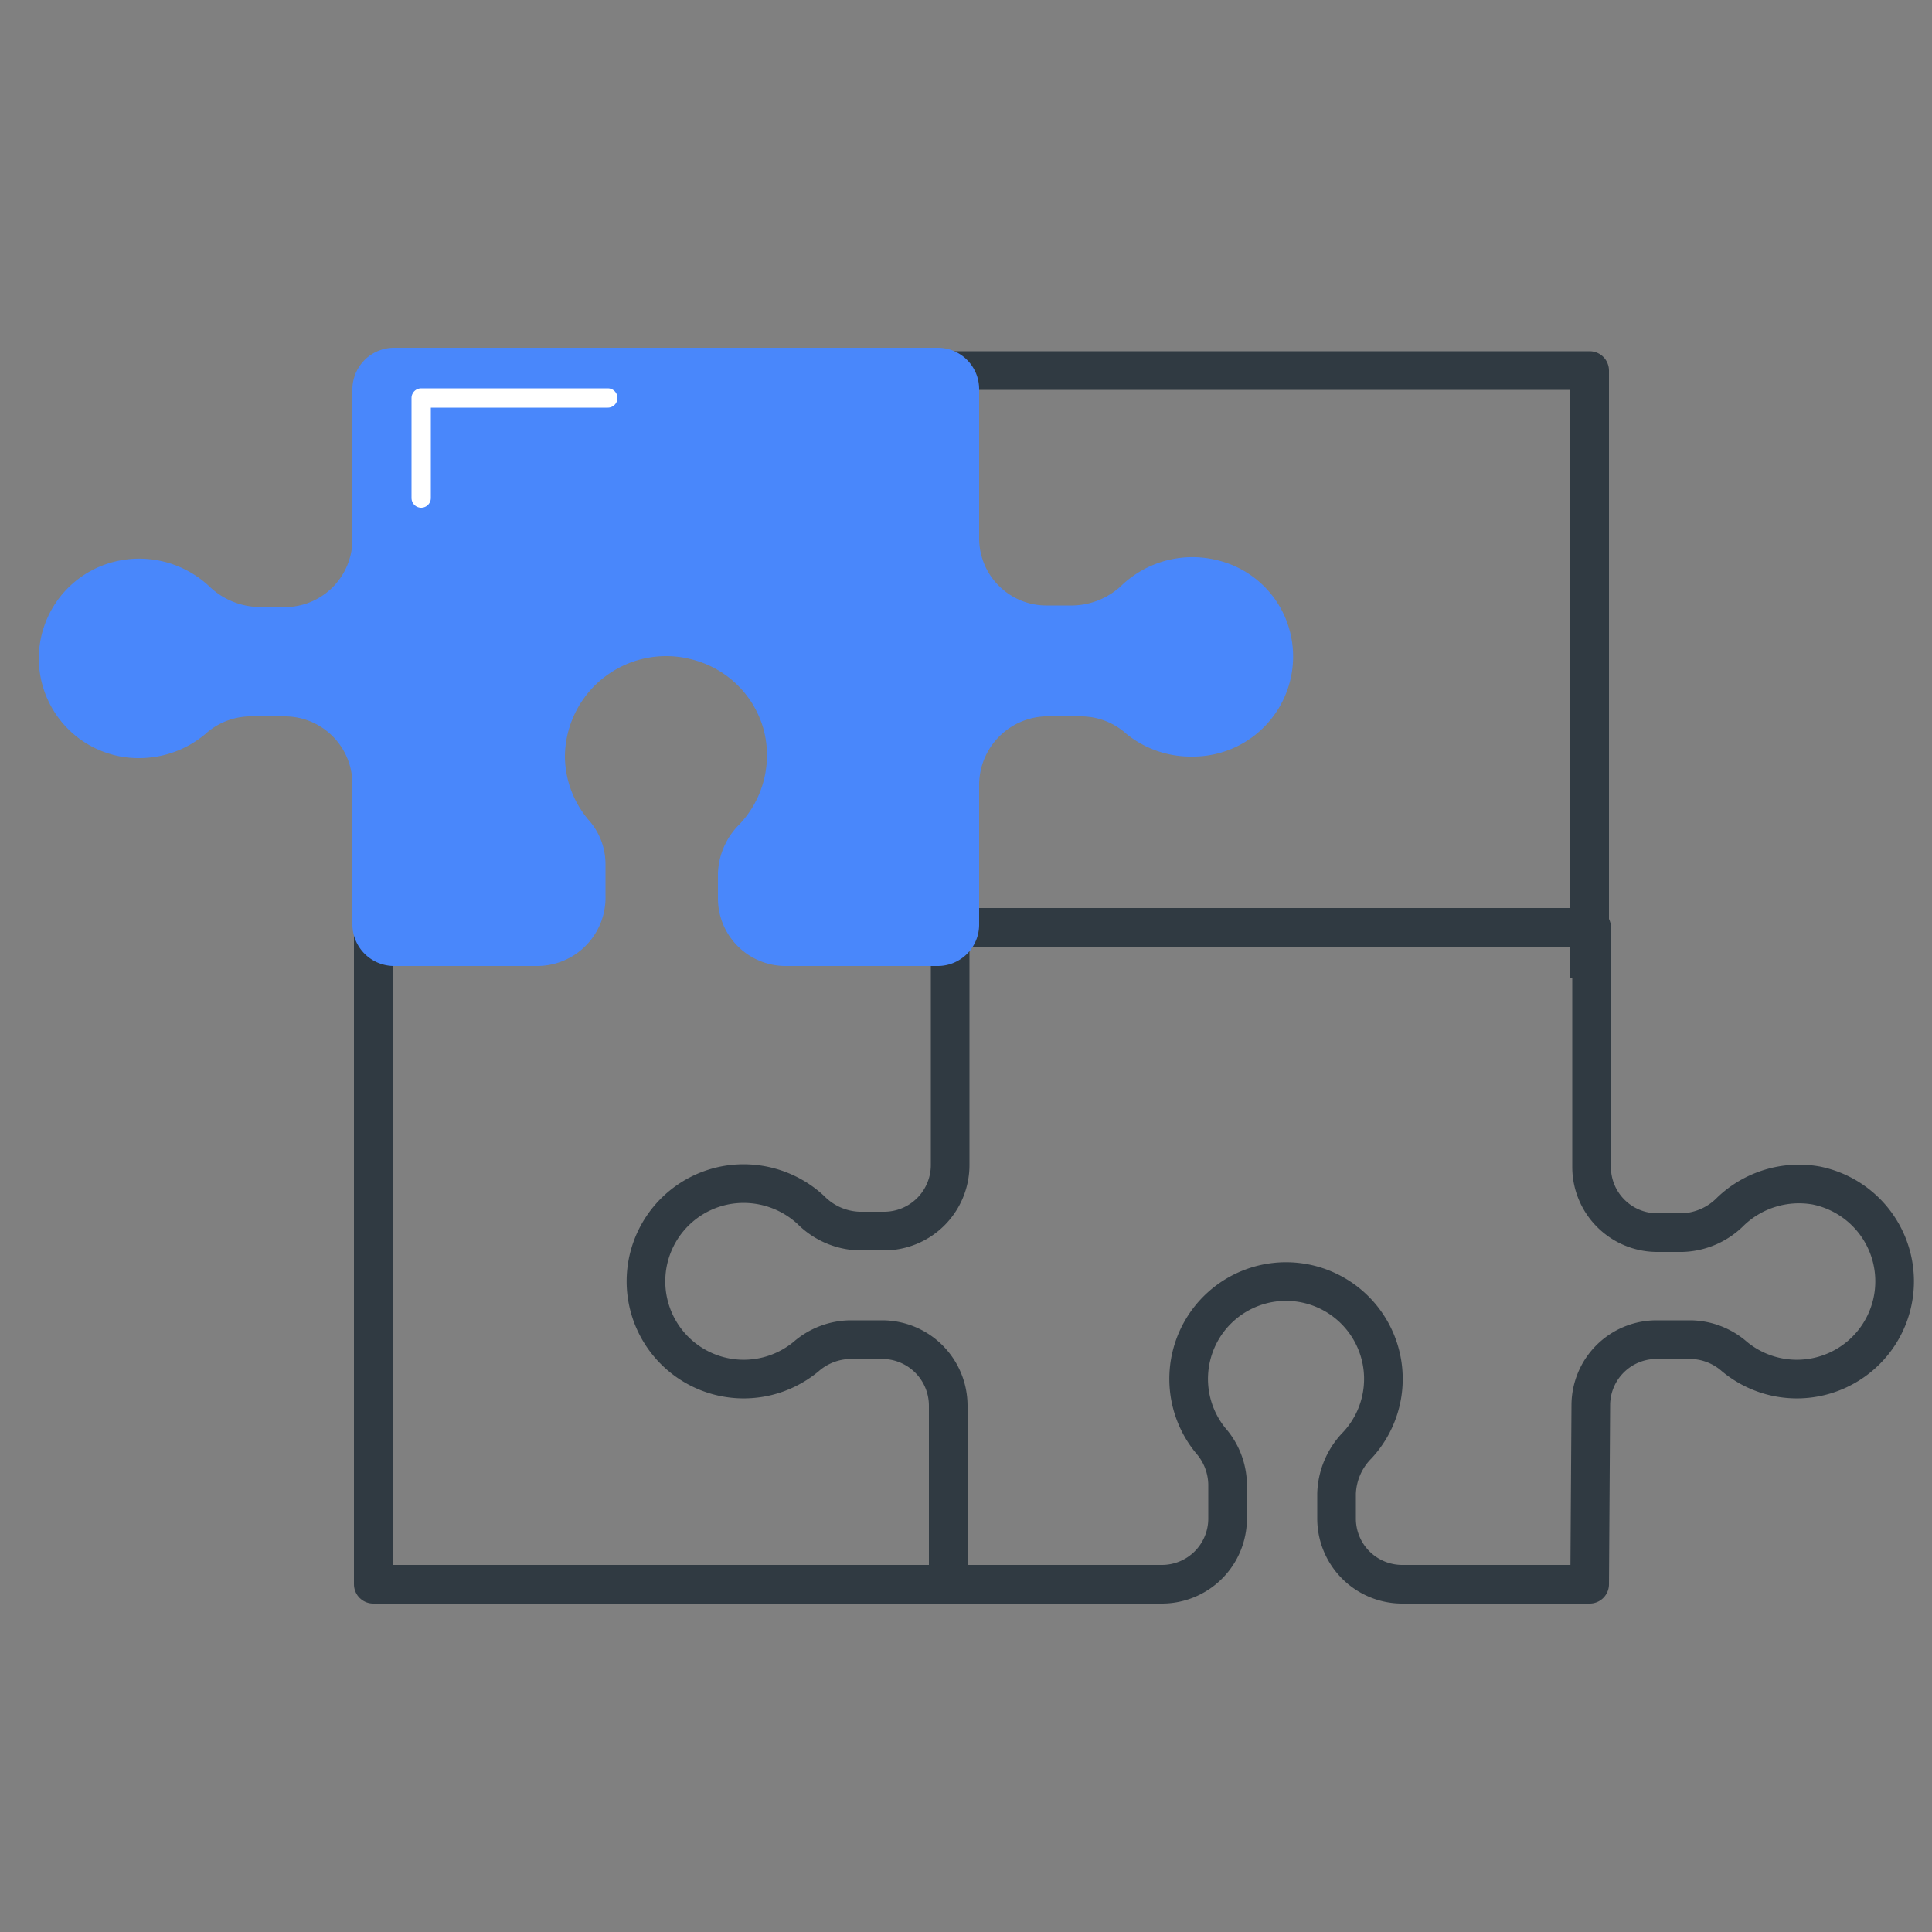
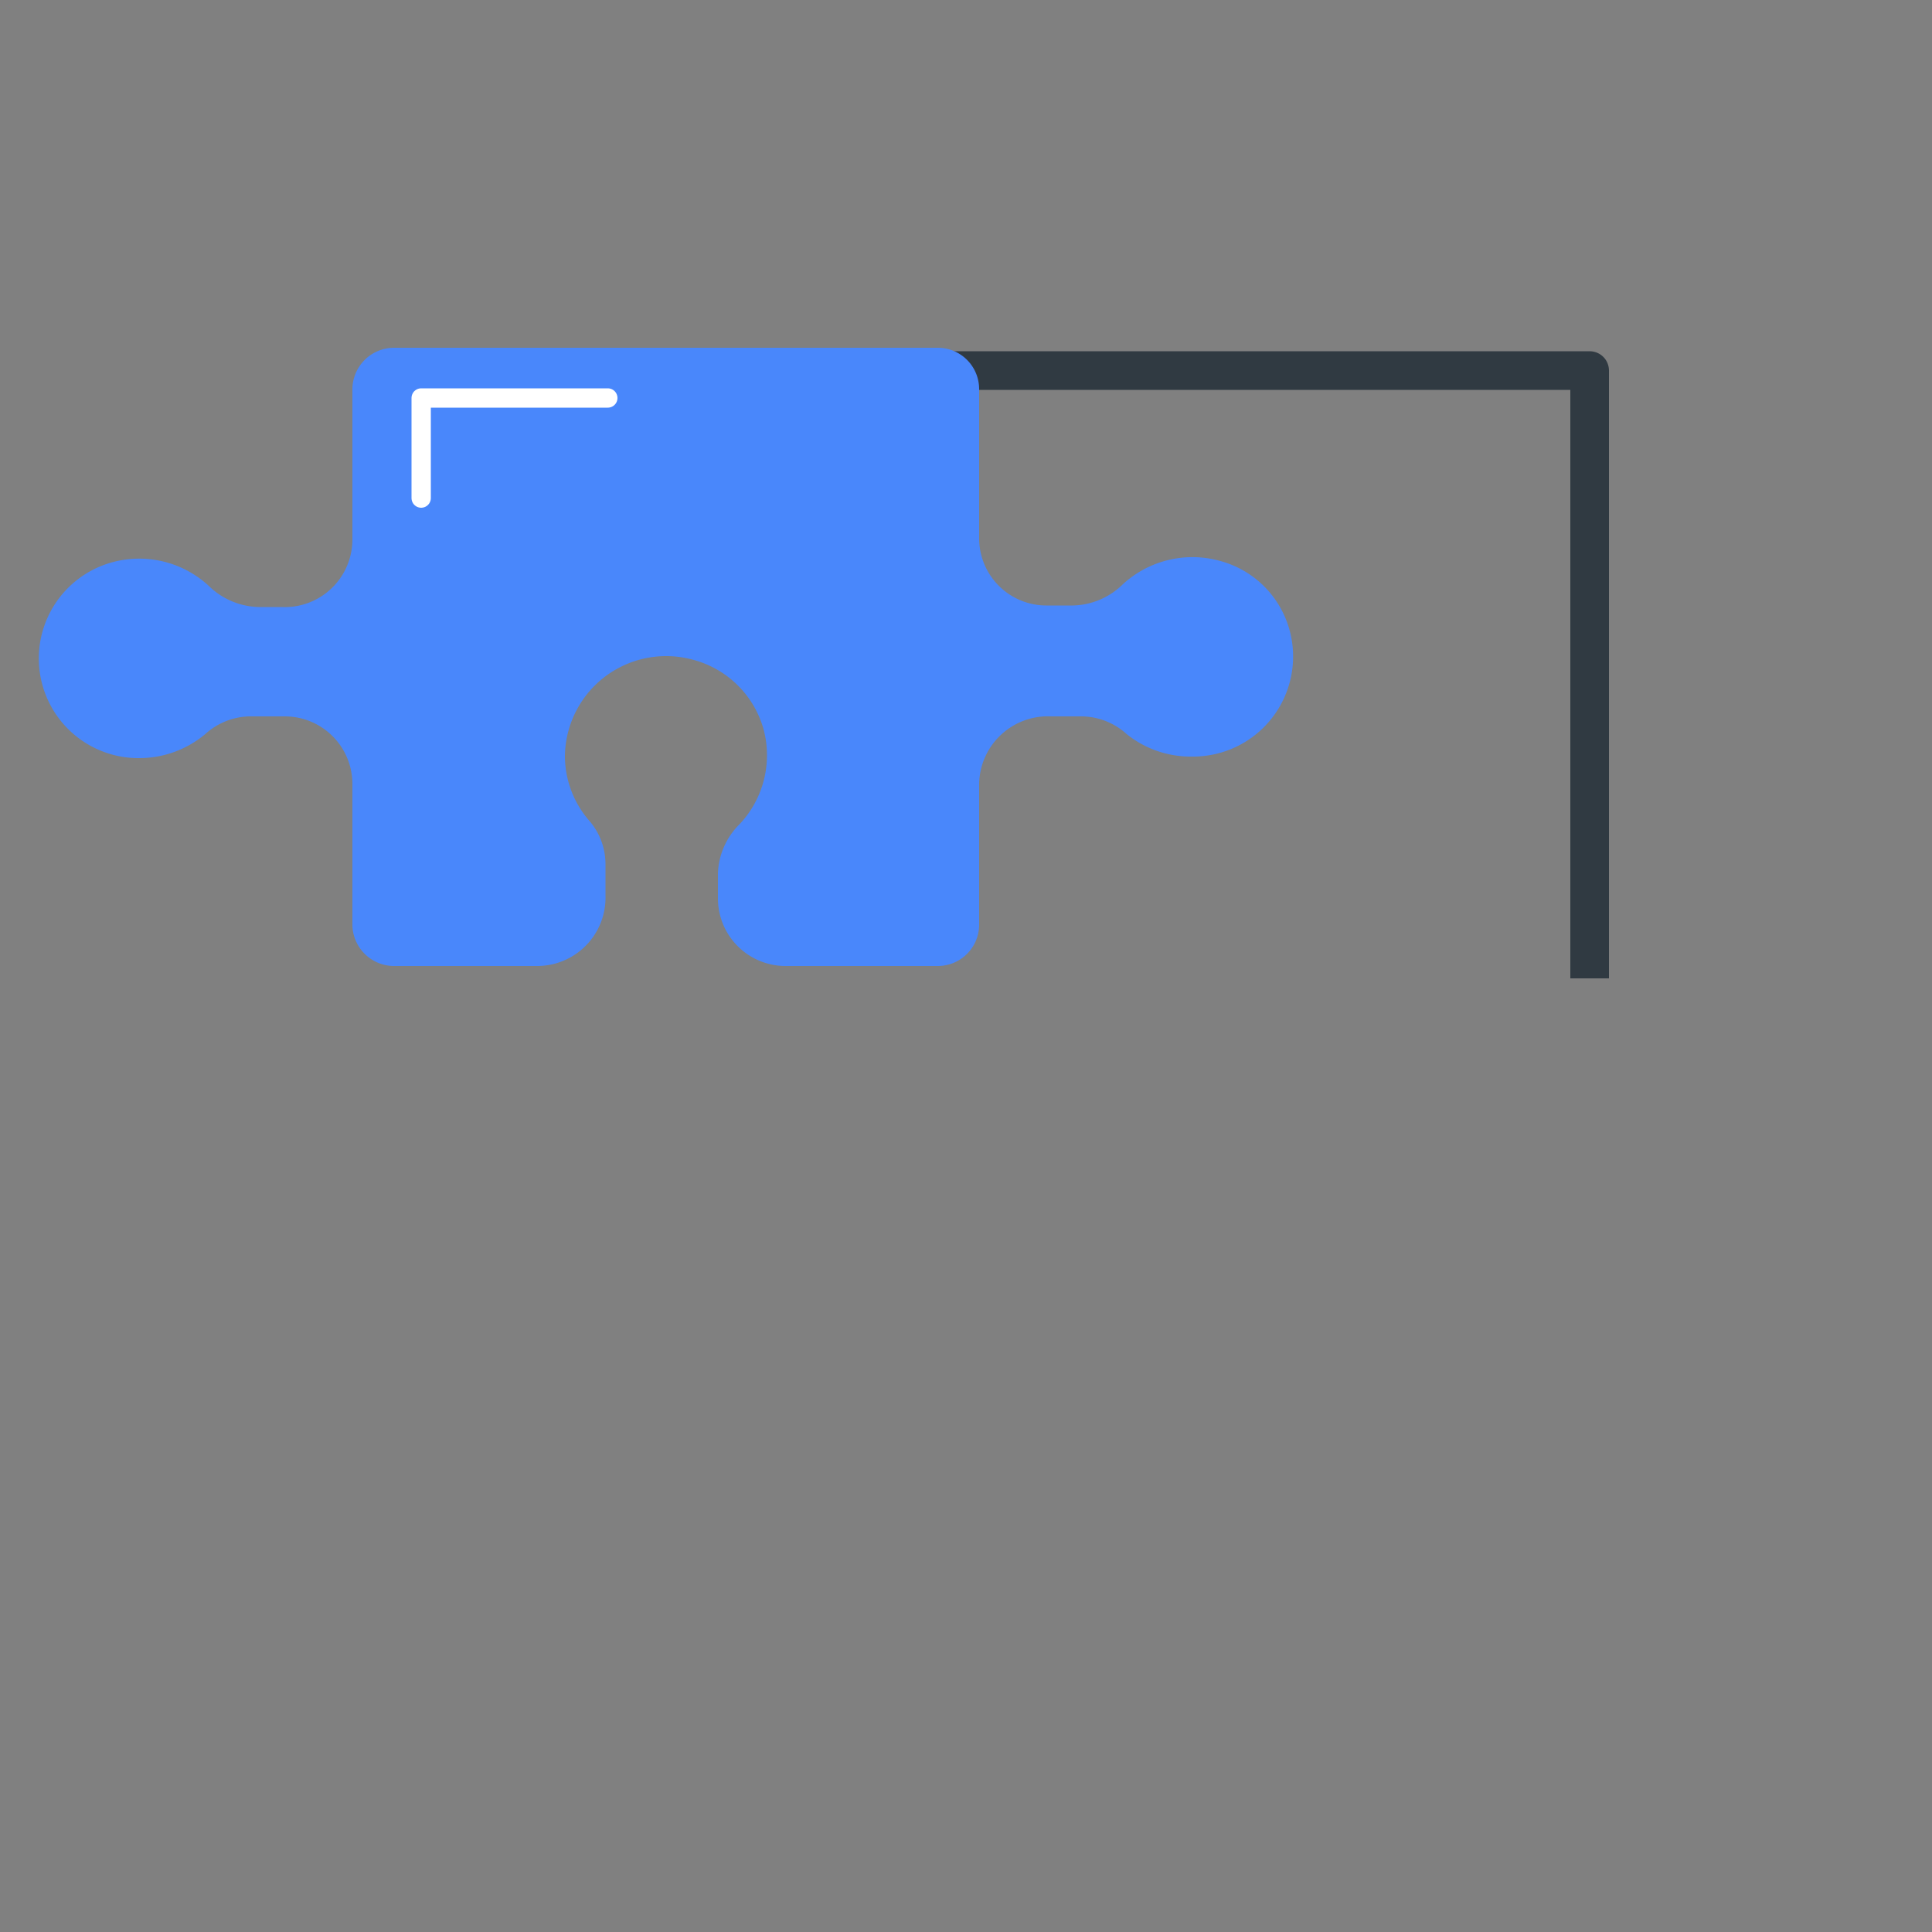
<svg xmlns="http://www.w3.org/2000/svg" viewBox="0 0 50 50">
  <rect x="0" y="0" width="50" height="50" fill="#808080" stroke="none" />
  <defs>
    <style>.cls-1{fill:#fff;opacity:0;}.cls-2,.cls-4{fill:none;stroke-linejoin:round;}.cls-2{stroke:#303a42;}.cls-3{fill:#4987fb;}.cls-4{stroke:#fff;stroke-linecap:round;stroke-width:0.5px;}</style>
  </defs>
  <title>EHR1</title>
  <g id="puzzle-icon">
-     <rect class="cls-1" width="50" height="50" />
-   </g>
+     </g>
  <g id="patients-icon">
-     <polyline class="cls-2" points="25.44 41 9.66 41 9.66 23.12" />
    <polyline class="cls-2" points="41.14 25.32 41.14 9.59 23.7 9.59" />
-     <path class="cls-2" d="M41.14,41H36.29a1.7,1.7,0,0,1-1.7-1.7v-.65a1.87,1.87,0,0,1,.54-1.25,2.52,2.52,0,1,0-3.8-.12,1.76,1.76,0,0,1,.44,1.13v.89a1.7,1.7,0,0,1-1.7,1.7H24.54V36.37a1.71,1.71,0,0,0-1.71-1.7H22a1.78,1.78,0,0,0-1.14.44,2.53,2.53,0,1,1-2.11-4.43,2.56,2.56,0,0,1,2.23.63,1.84,1.84,0,0,0,1.26.55h.64a1.71,1.71,0,0,0,1.71-1.7V24h16.6v6.2a1.7,1.7,0,0,0,1.7,1.7h.65a1.84,1.84,0,0,0,1.25-.55A2.56,2.56,0,0,1,47,30.68a2.53,2.53,0,1,1-2.11,4.43,1.76,1.76,0,0,0-1.13-.44h-.89a1.7,1.7,0,0,0-1.7,1.7Z" />
    <path class="cls-3" d="M24.26,25H20.34a1.75,1.75,0,0,1-1.76-1.74V22.6a1.88,1.88,0,0,1,.56-1.27,2.6,2.6,0,0,0,.62-2.46,2.58,2.58,0,0,0-1.84-1.8,2.62,2.62,0,0,0-3.3,2.5,2.56,2.56,0,0,0,.63,1.67,1.71,1.71,0,0,1,.42,1.12v.81A1.77,1.77,0,0,1,13.91,25h-3.7a1.08,1.08,0,0,1-1.09-1.07V20.28a1.75,1.75,0,0,0-1.76-1.74H6.45A1.76,1.76,0,0,0,5.31,19a2.66,2.66,0,0,1-1.69.62,2.58,2.58,0,0,1-.71-5.07,2.65,2.65,0,0,1,2.49.61,1.92,1.92,0,0,0,1.29.55h.6a1.75,1.75,0,0,0,1.83-1.73V10.07A1.08,1.08,0,0,1,10.21,9H24.26a1.07,1.07,0,0,1,1.08,1.07v3.87a1.74,1.74,0,0,0,1.76,1.73h.67a1.9,1.9,0,0,0,1.29-.55,2.66,2.66,0,0,1,2.49-.61,2.55,2.55,0,0,1,1.83,1.82,2.59,2.59,0,0,1-2.53,3.25A2.64,2.64,0,0,1,29.16,19,1.76,1.76,0,0,0,28,18.54H27.2a1.78,1.78,0,0,0-1.86,1.74v3.65A1.07,1.07,0,0,1,24.26,25Z" />
    <polyline class="cls-4" points="15.73 10.3 10.9 10.3 10.9 12.89" />
  </g>
</svg>